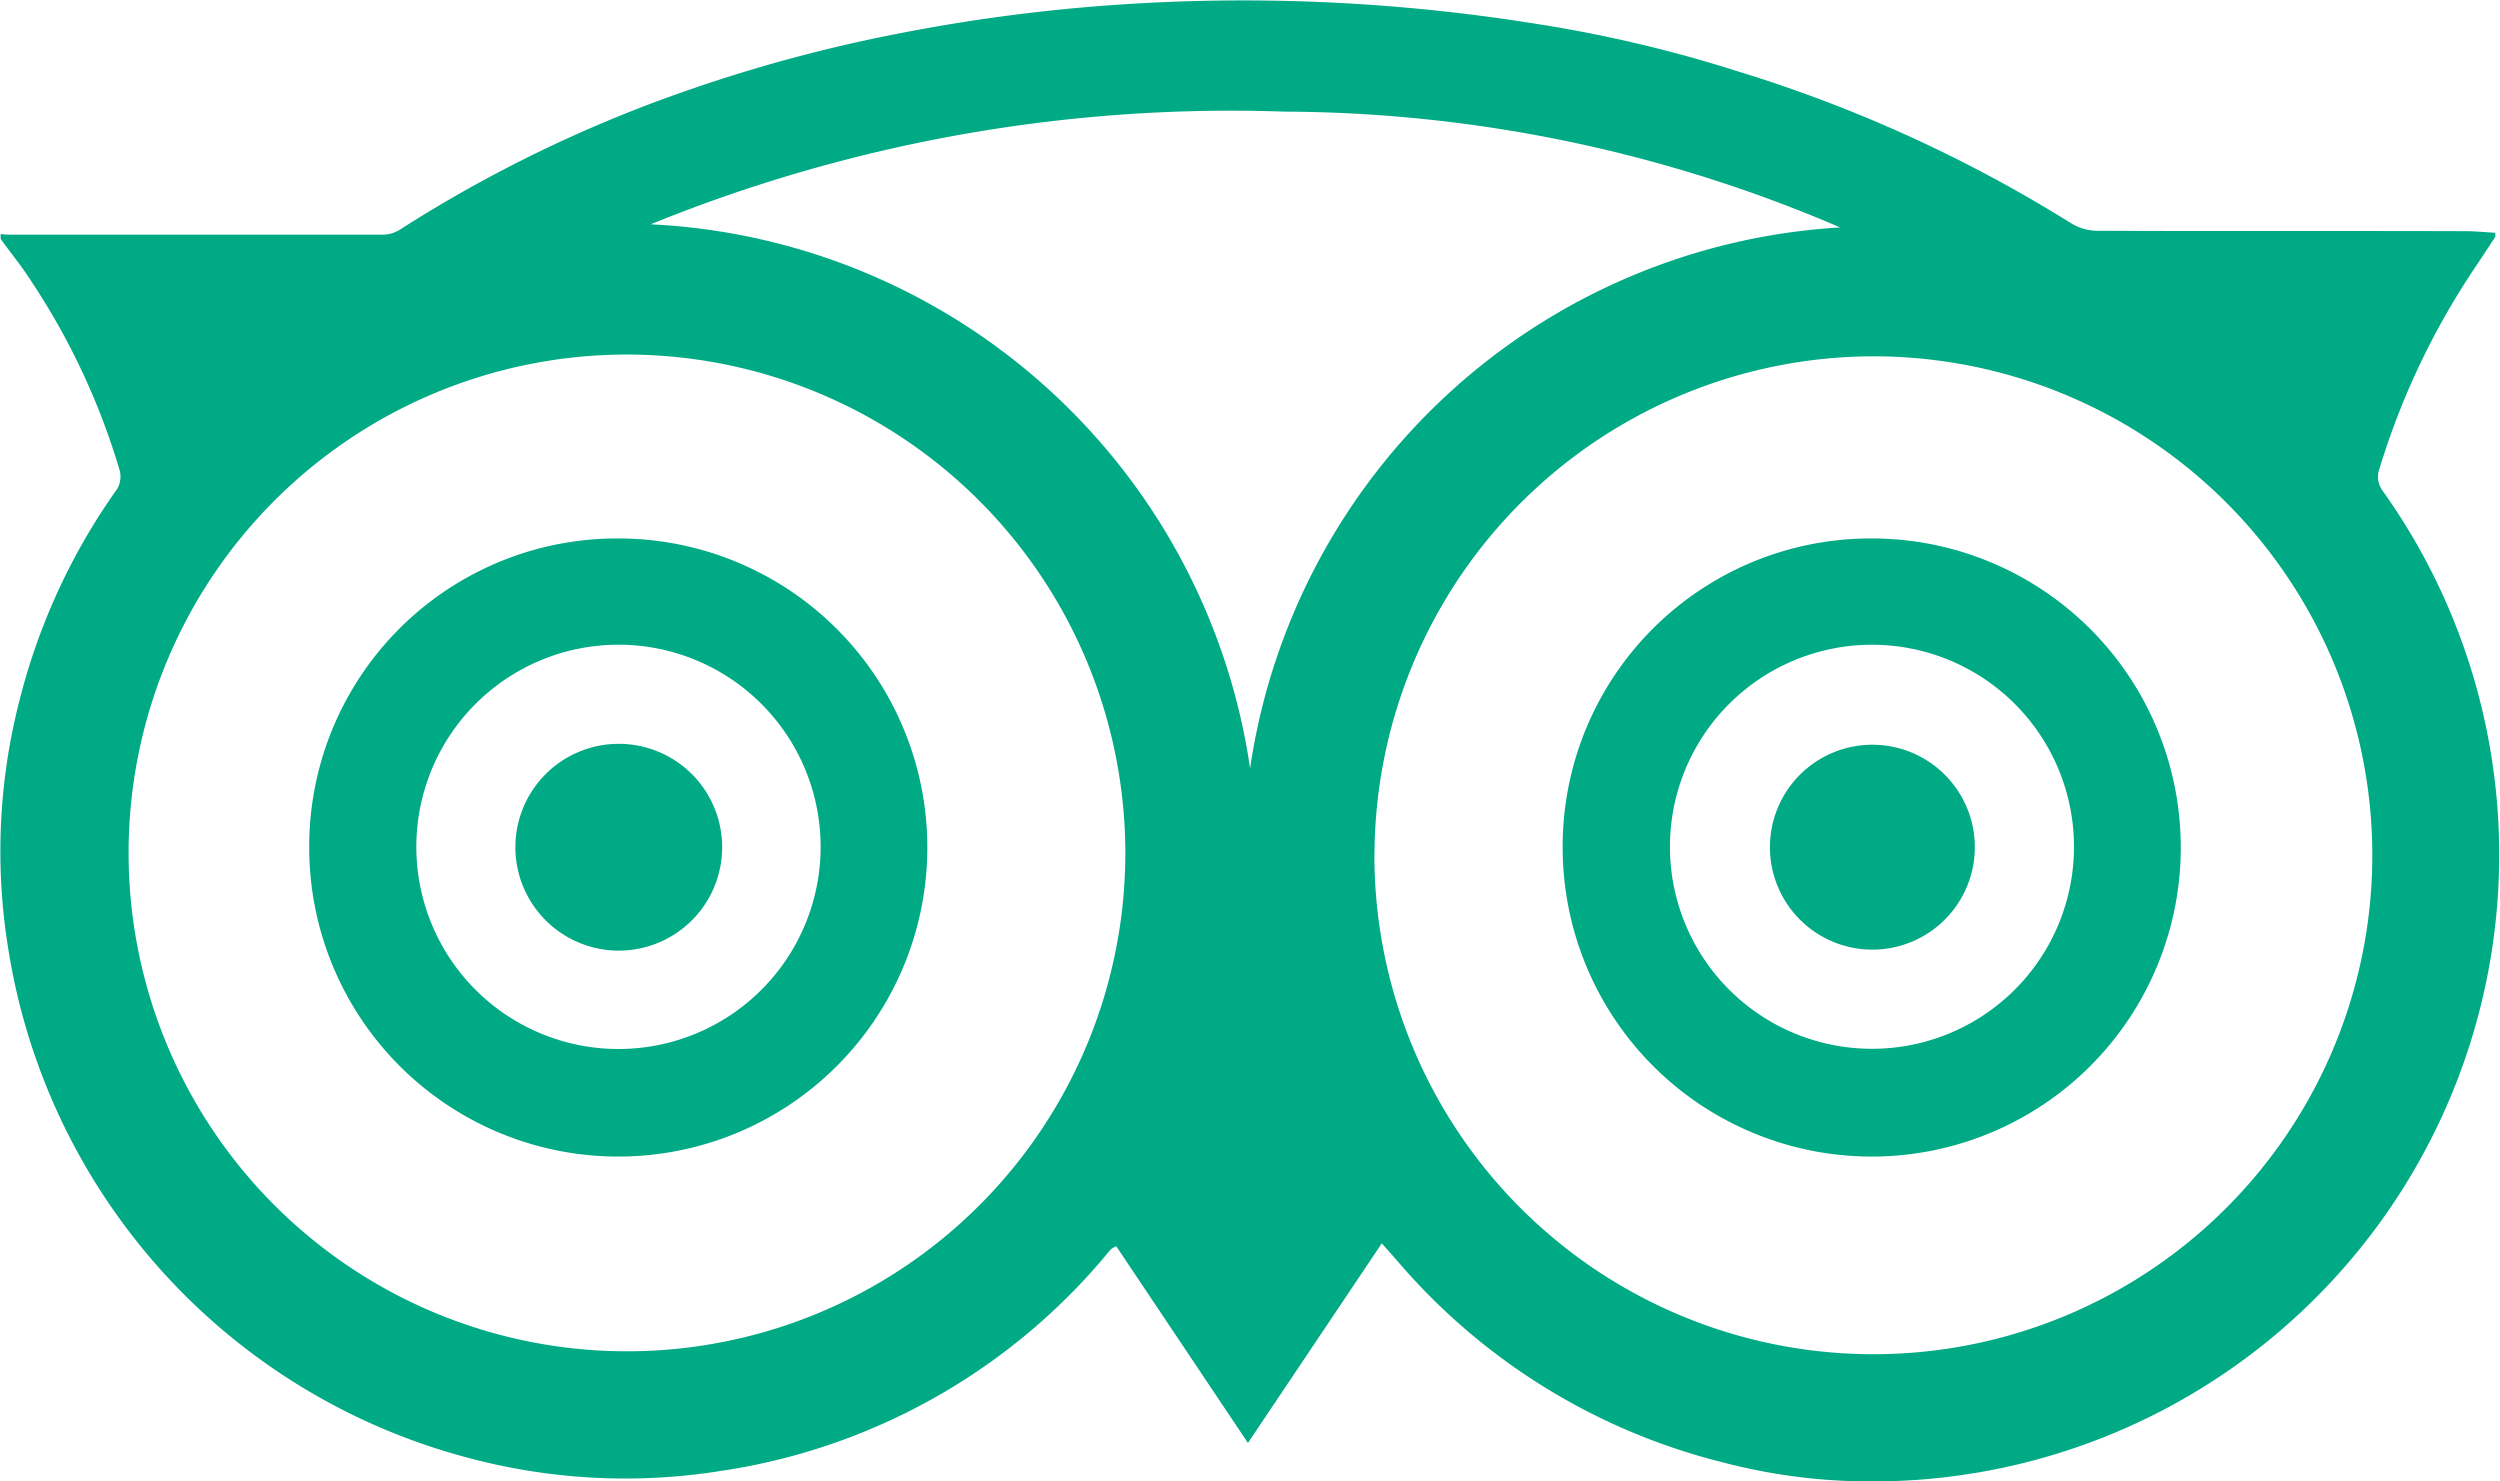
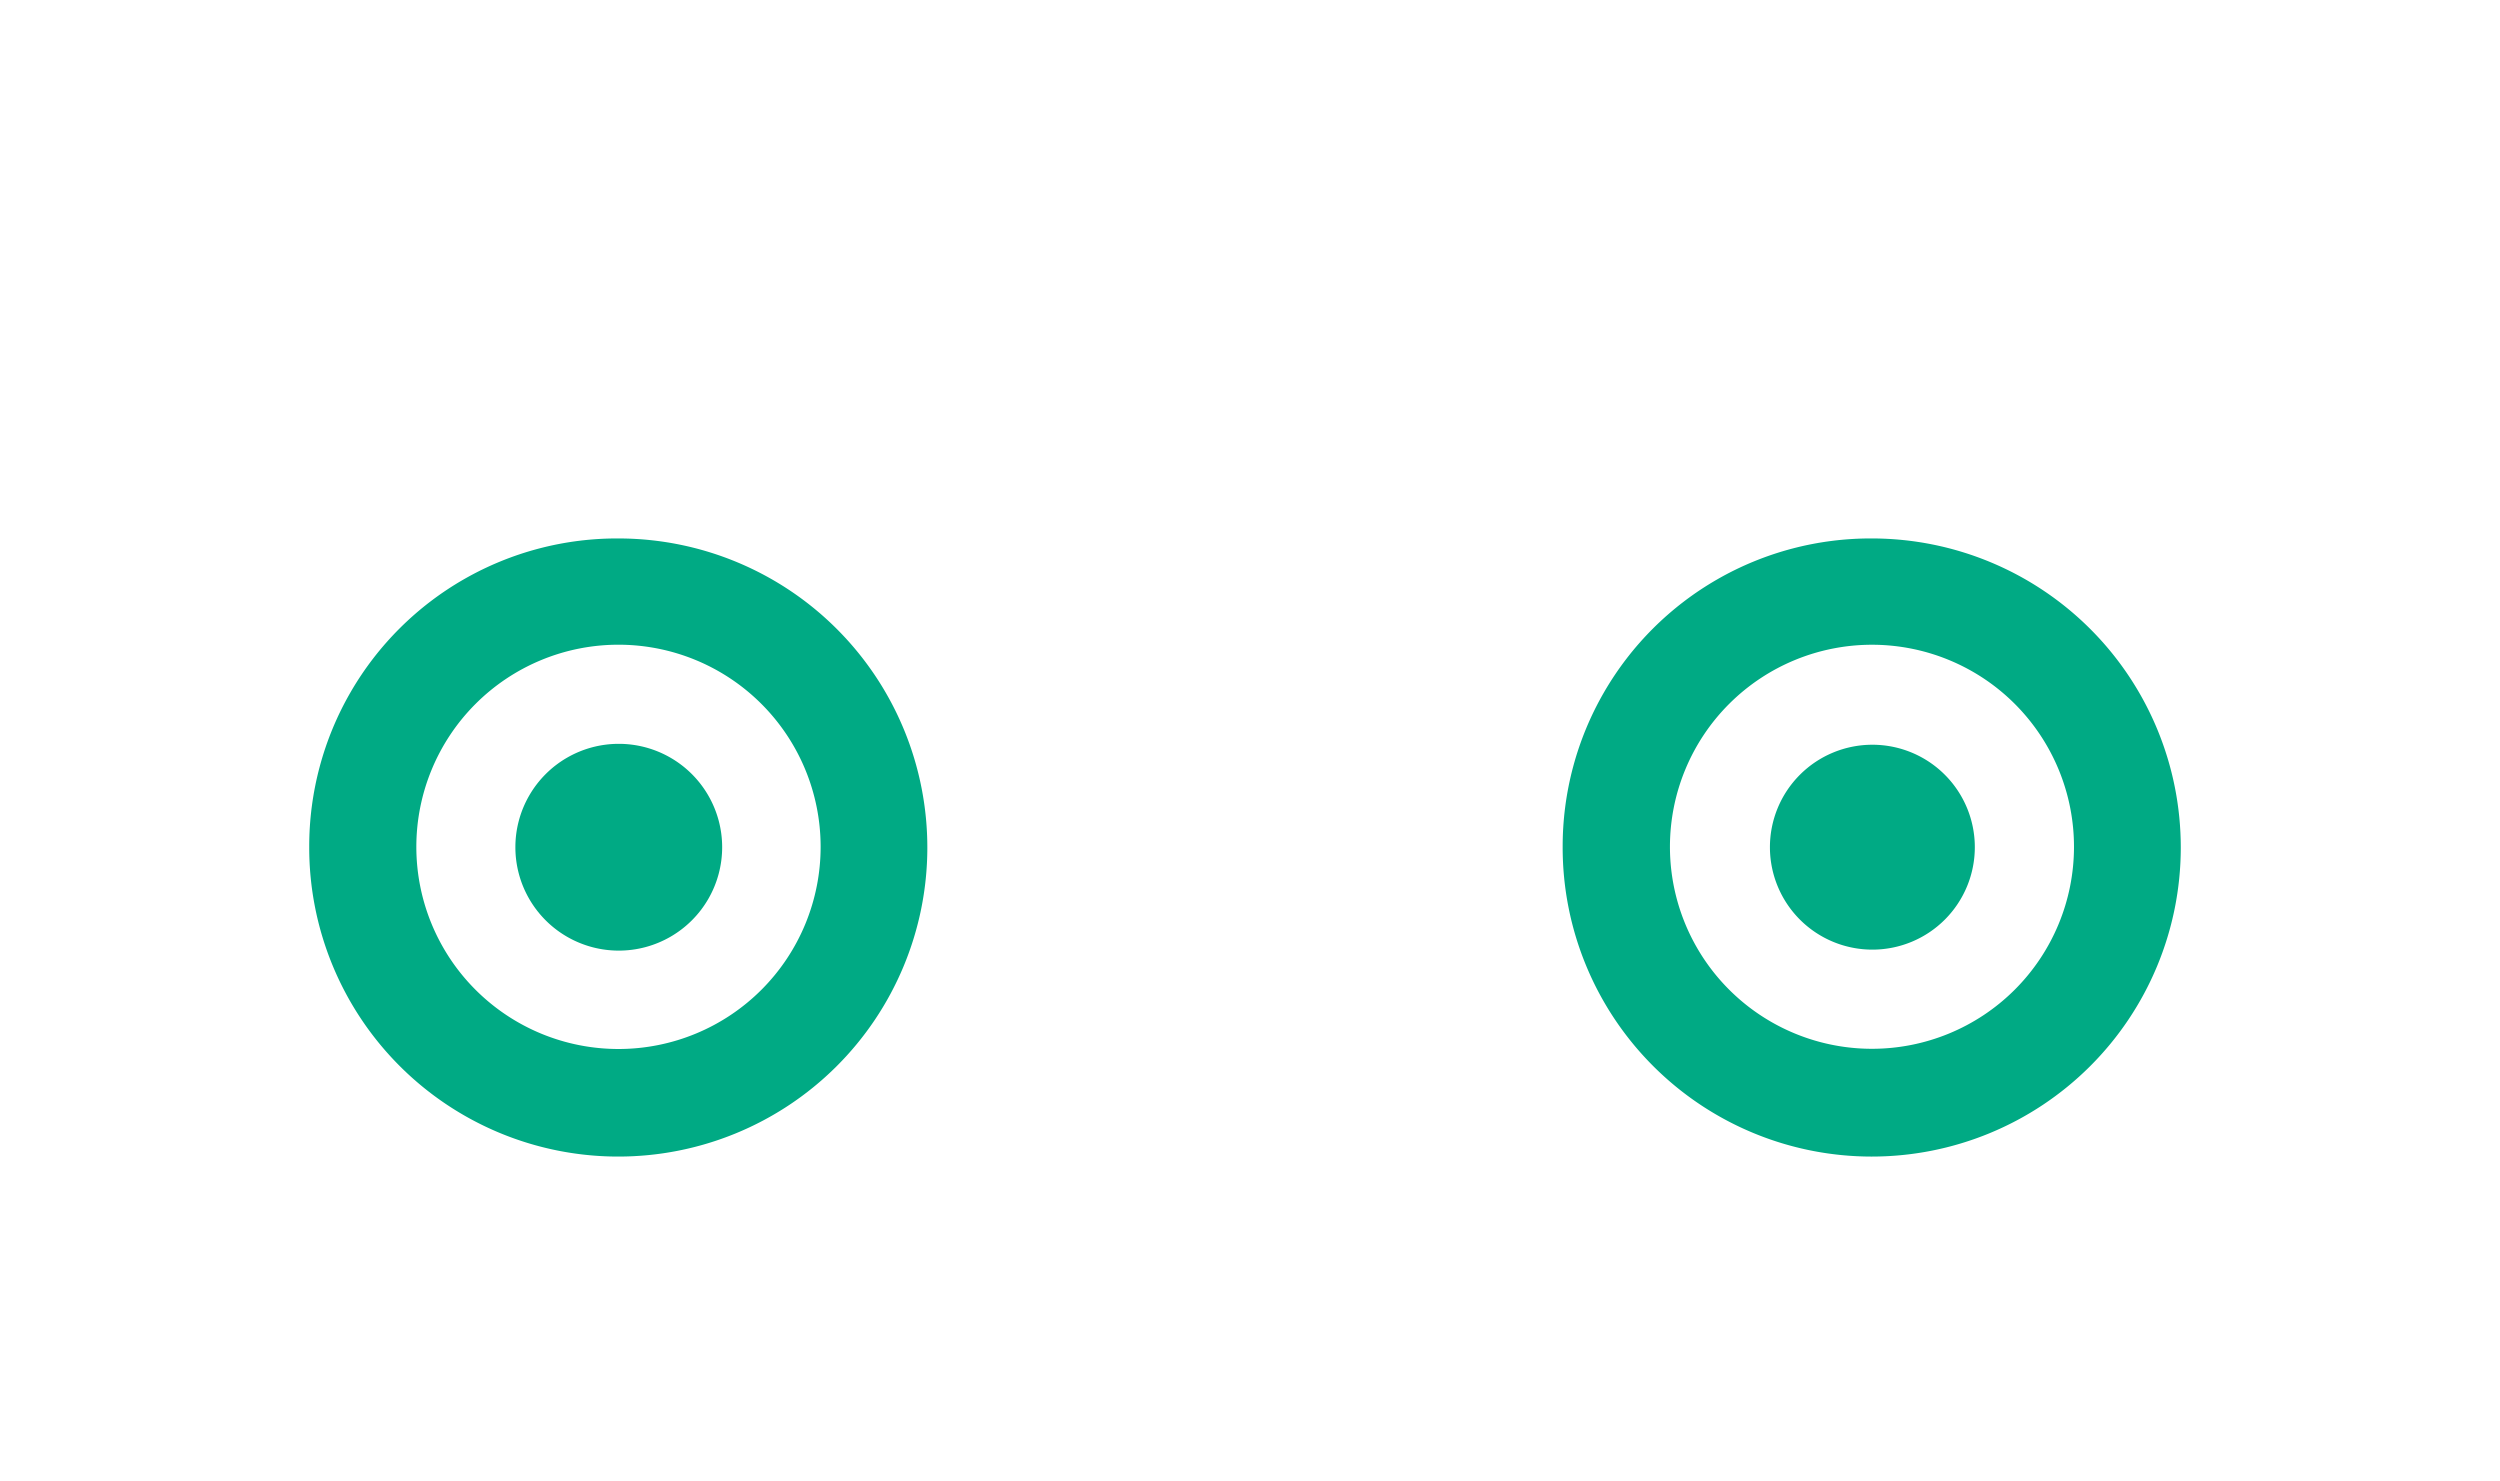
<svg xmlns="http://www.w3.org/2000/svg" width="30.504" height="18.075" viewBox="0 0 30.504 18.075">
  <g id="tripadvisor-logotype" transform="translate(0 -20.082)">
    <g id="Grupo_16" data-name="Grupo 16" transform="translate(0 20.082)">
-       <path id="Caminho_6" data-name="Caminho 6" d="M18.693,20.365a16.354,16.354,0,0,1,2.509.587,17.169,17.169,0,0,1,4.072,1.856.624.624,0,0,0,.312.09c1.5.006,3,0,4.5.005.121,0,.241.013.361.019,0,.029,0,.042,0,.049-.07.108-.141.214-.211.321a9.2,9.2,0,0,0-1.2,2.5.288.288,0,0,0,.032.273,7.646,7.646,0,0,1-6.227,12.093,7.1,7.1,0,0,1-1.825-.234,7.653,7.653,0,0,1-3.747-2.211c-.136-.145-.264-.3-.409-.46l-1.633,2.435-1.607-2.4a.409.409,0,0,0-.054.028.249.249,0,0,0-.032.033A7.572,7.572,0,0,1,8.8,38.029a7.4,7.4,0,0,1-3.153-.177A7.654,7.654,0,0,1,.1,31.653a7.382,7.382,0,0,1,.137-3.021A7.68,7.68,0,0,1,1.428,26.05a.3.3,0,0,0,.034-.222,8.534,8.534,0,0,0-1.071-2.3c-.116-.184-.254-.353-.383-.53v-.061a.649.649,0,0,0,.076.008q2.3,0,4.6,0a.389.389,0,0,0,.2-.064A16.526,16.526,0,0,1,8.316,21.21a18.651,18.651,0,0,1,2.664-.722,21.342,21.342,0,0,1,2.65-.348A22.481,22.481,0,0,1,18.693,20.365Zm-1.923,10.13a6.088,6.088,0,1,0,5.958-6.064A6.1,6.1,0,0,0,16.771,30.495ZM7.637,24.408a6.081,6.081,0,1,0,6.094,6.107A6.088,6.088,0,0,0,7.637,24.408Zm.3-1.589a7.767,7.767,0,0,1,7.316,6.638,7.739,7.739,0,0,1,7.2-6.6,17.315,17.315,0,0,0-6.783-1.413A18.782,18.782,0,0,0,7.939,22.819Z" transform="translate(0 -20.082)" fill="#00aa84" />
      <path id="Caminho_7" data-name="Caminho 7" d="M65.388,41.31a3.771,3.771,0,1,1-3.78,3.767A3.758,3.758,0,0,1,65.388,41.31Zm2.459,3.767a2.465,2.465,0,0,0-4.93-.01,2.465,2.465,0,1,0,4.93.01Z" transform="translate(-42.541 -34.74)" fill="#00aa84" />
      <path id="Caminho_8" data-name="Caminho 8" d="M15.974,41.31a3.771,3.771,0,1,1-3.784,3.763A3.757,3.757,0,0,1,15.974,41.31Zm2.456,3.759a2.466,2.466,0,0,0-4.933.008,2.466,2.466,0,1,0,4.933-.008Z" transform="translate(-8.417 -34.74)" fill="#00aa84" />
      <path id="Caminho_9" data-name="Caminho 9" d="M71.033,49.443A1.25,1.25,0,1,1,69.781,50.7,1.25,1.25,0,0,1,71.033,49.443Z" transform="translate(-48.185 -40.356)" fill="#00aa84" />
-       <path id="Caminho_10" data-name="Caminho 10" d="M21.581,49.407a1.261,1.261,0,1,1,0,2.523,1.261,1.261,0,1,1,0-2.523Z" transform="translate(-14.031 -40.331)" fill="#00aa84" />
+       <path id="Caminho_10" data-name="Caminho 10" d="M21.581,49.407a1.261,1.261,0,1,1,0,2.523,1.261,1.261,0,1,1,0-2.523" transform="translate(-14.031 -40.331)" fill="#00aa84" />
    </g>
  </g>
</svg>